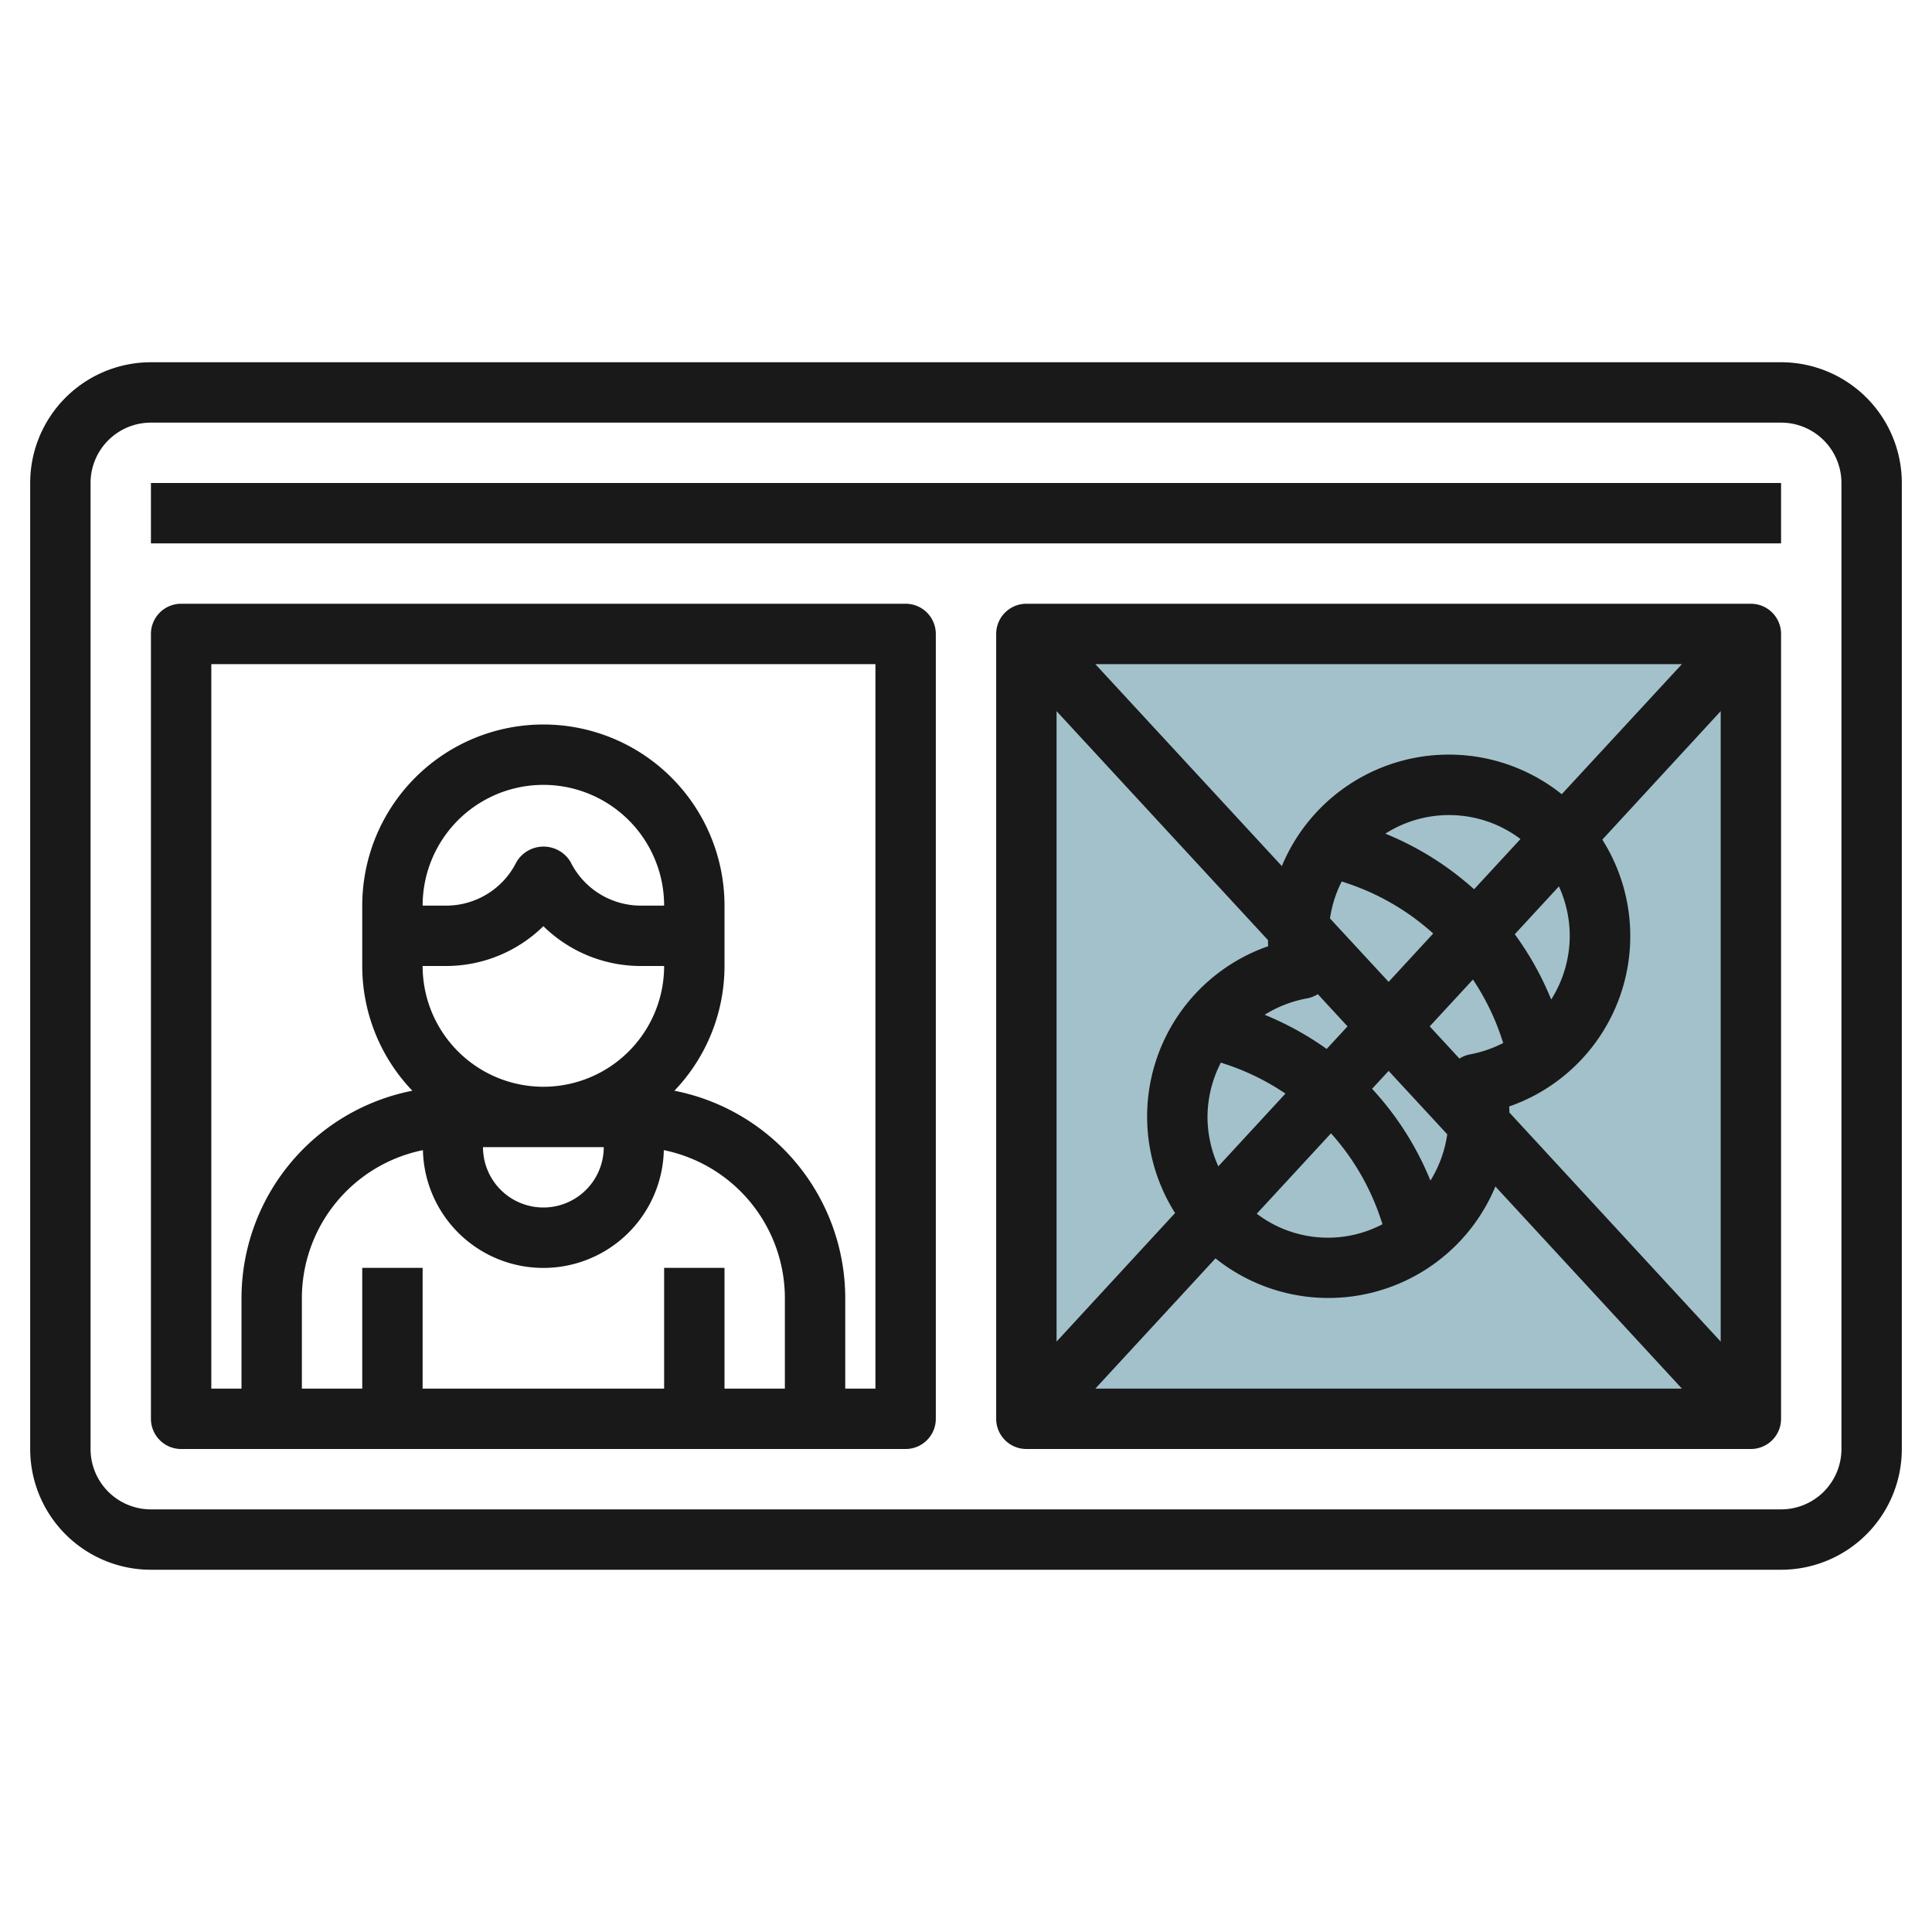
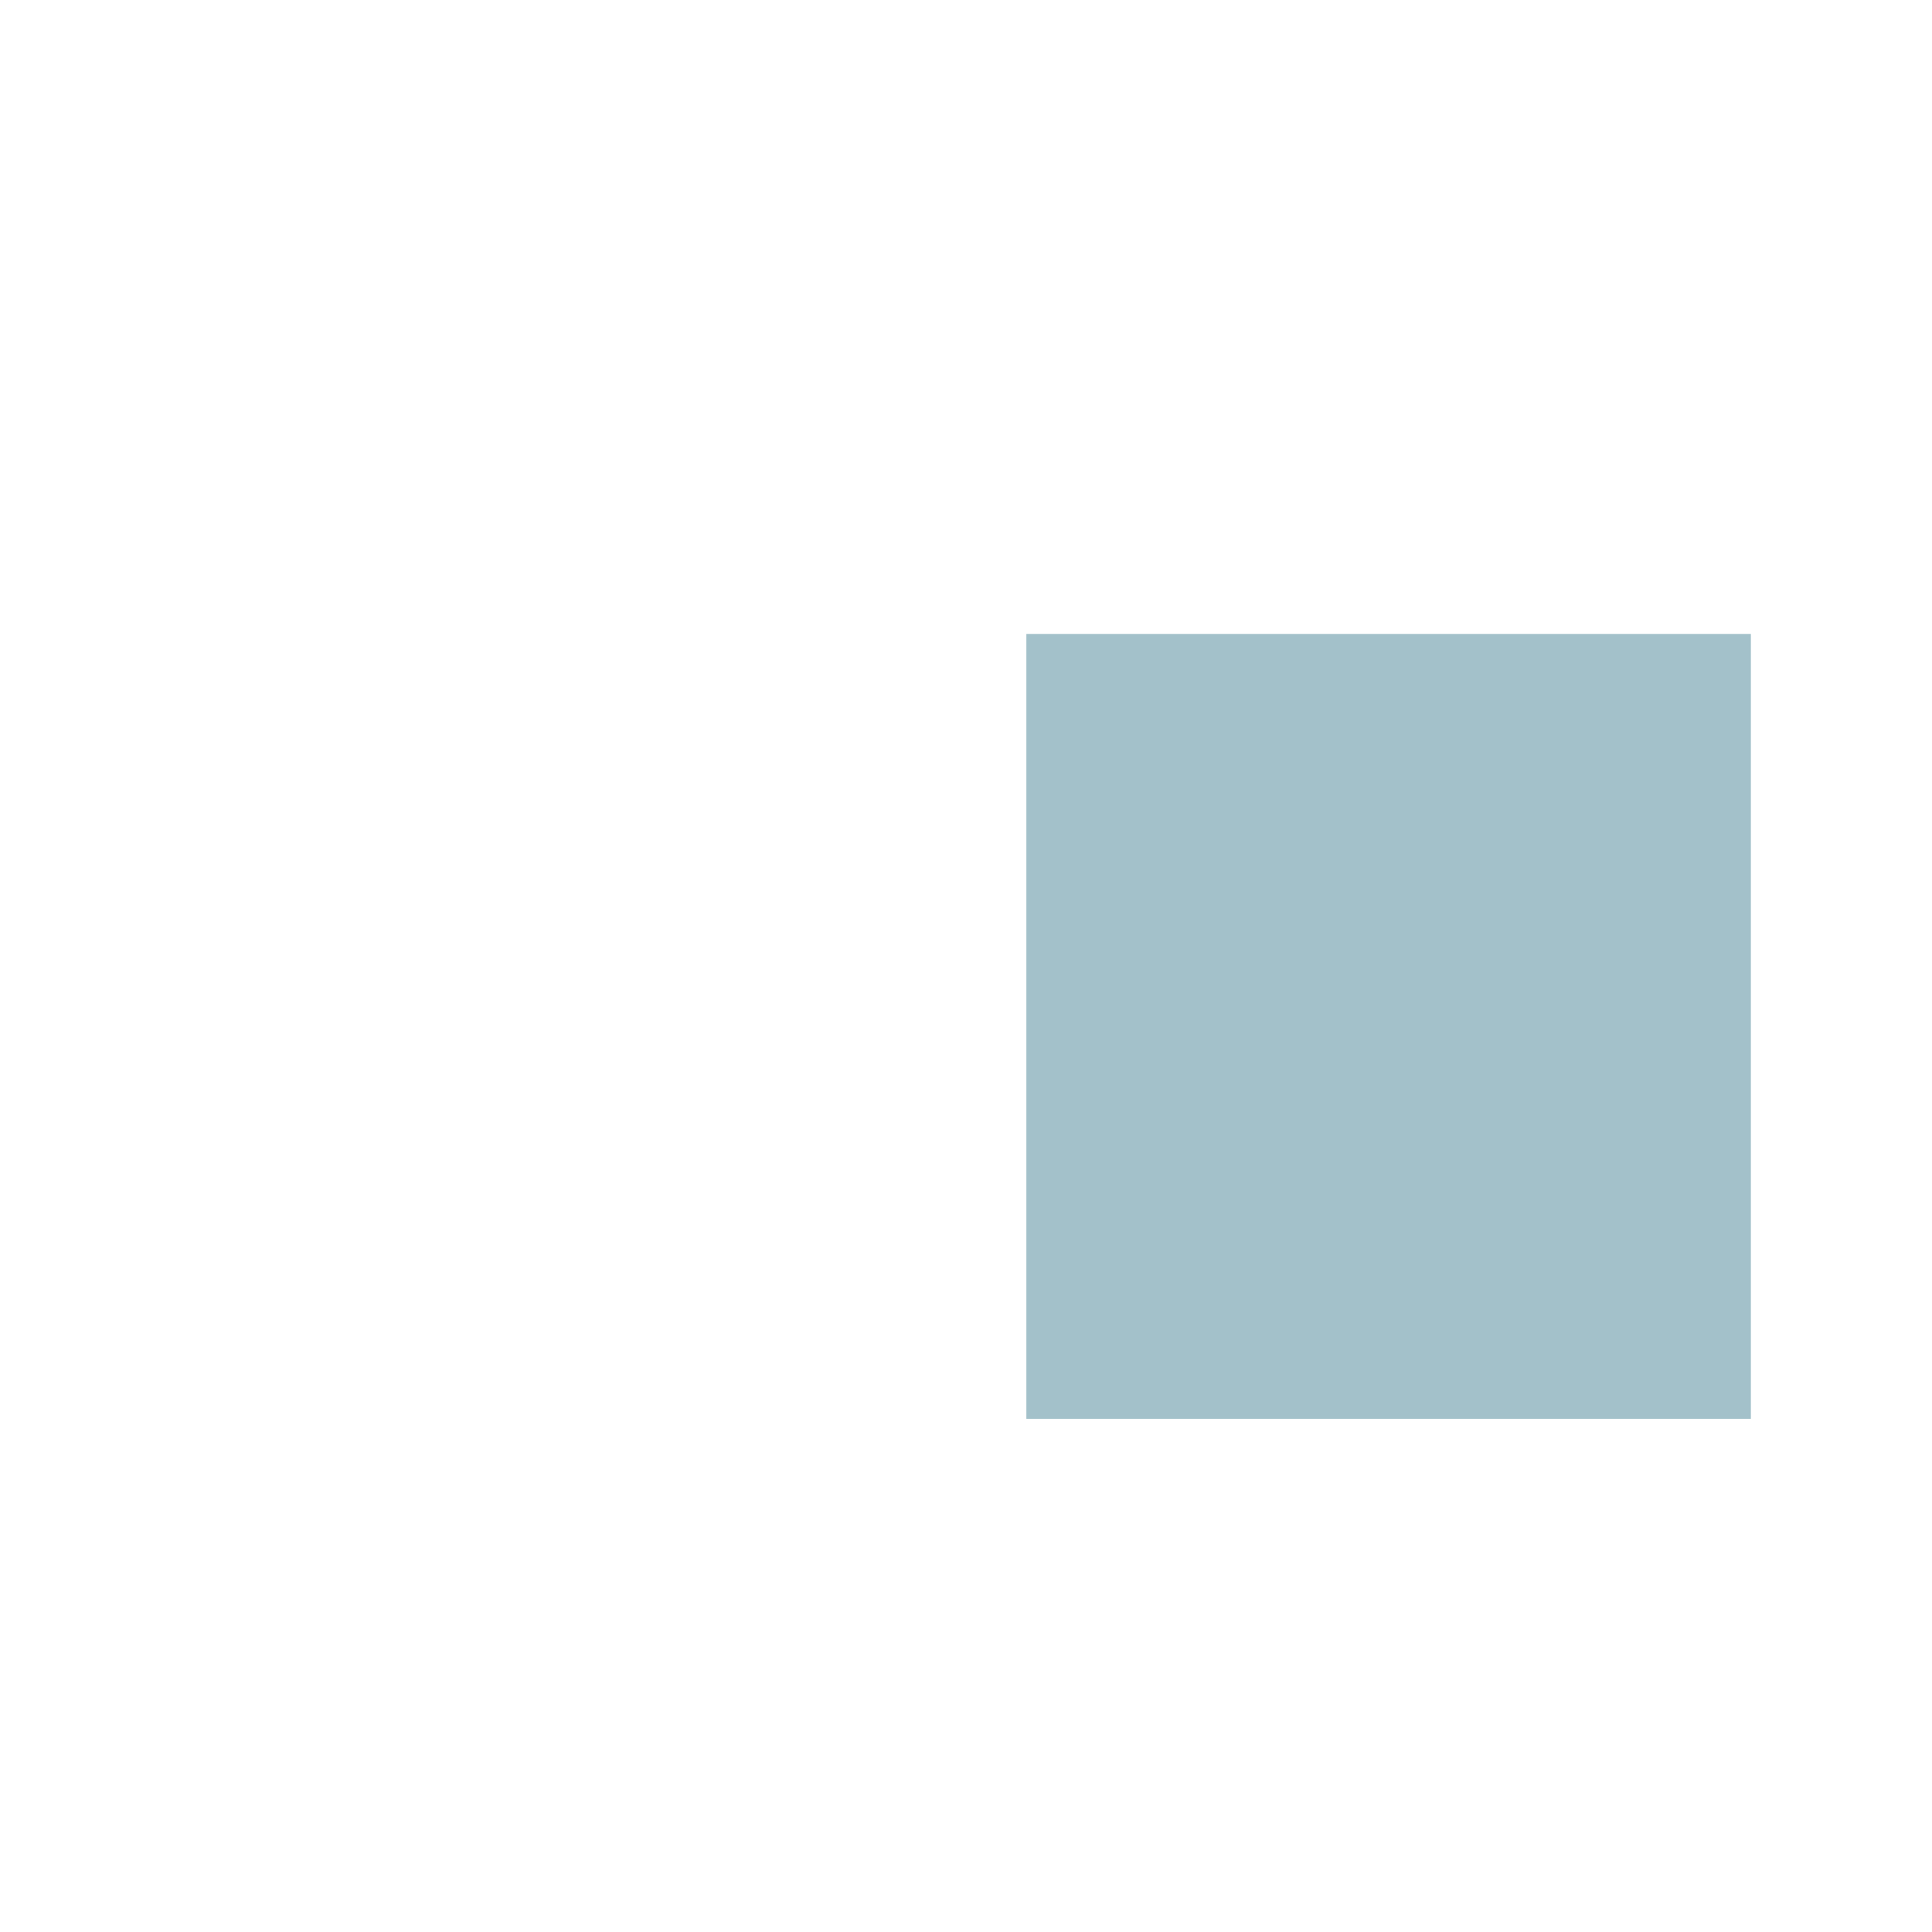
<svg xmlns="http://www.w3.org/2000/svg" id="Layer_3" height="512" viewBox="0 0 64 64" width="512" data-name="Layer 3">
  <path d="m34 21h24v26h-24z" fill="#a3c1ca" />
  <g fill="#191919">
-     <path d="m59 12h-54a4 4 0 0 0 -4 4v32a4 4 0 0 0 4 4h54a4 4 0 0 0 4-4v-32a4 4 0 0 0 -4-4zm2 36a2 2 0 0 1 -2 2h-54a2 2 0 0 1 -2-2v-32a2 2 0 0 1 2-2h54a2 2 0 0 1 2 2z" />
-     <path d="m58 20h-24a1 1 0 0 0 -1 1v26a1 1 0 0 0 1 1h24a1 1 0 0 0 1-1v-26a1 1 0 0 0 -1-1zm-6 11a3.955 3.955 0 0 1 -.615 2.11 10.068 10.068 0 0 0 -1.206-2.162l1.462-1.585a3.969 3.969 0 0 1 .359 1.637zm-3.654 4.067-.985-1.067 1.432-1.551a8.028 8.028 0 0 1 .929 1.88l.074.221a4.012 4.012 0 0 1 -1.1.378.992.992 0 0 0 -.35.139zm-4.692-2.134.985 1.067-.691.748a10.082 10.082 0 0 0 -2.055-1.132 4 4 0 0 1 1.408-.544.992.992 0 0 0 .353-.139zm5.177-3.475a10.041 10.041 0 0 0 -2.94-1.842 3.924 3.924 0 0 1 4.477.178zm-4.385-.258.225.075a8.035 8.035 0 0 1 2.806 1.649l-1.477 1.601-1.942-2.1a3.957 3.957 0 0 1 .388-1.225zm-4.446 7.8a3.958 3.958 0 0 1 .443-1.8l.228.076a8.026 8.026 0 0 1 1.911.951l-2.223 2.409a3.969 3.969 0 0 1 -.359-1.636zm4.091.543a8.025 8.025 0 0 1 1.631 2.786l.075.225a3.892 3.892 0 0 1 -4.165-.348zm3.294 1.566a10.032 10.032 0 0 0 -1.933-3.041l.548-.593 1.942 2.1a3.987 3.987 0 0 1 -.557 1.534zm4.35-12.8a5.989 5.989 0 0 0 -9.272 2.381l-6.179-6.69h19.432zm-9.73 4.835c0 .067 0 .134.006.2a5.976 5.976 0 0 0 -3.085 8.839l-3.926 4.259v-20.884zm-1.74 10.541a5.989 5.989 0 0 0 9.272-2.381l6.179 6.696h-19.432zm9.735-4.832c0-.067 0-.134-.006-.2a5.976 5.976 0 0 0 3.085-8.839l3.921-4.256v20.884z" />
-     <path d="m30 20h-24a1 1 0 0 0 -1 1v26a1 1 0 0 0 1 1h24a1 1 0 0 0 1-1v-26a1 1 0 0 0 -1-1zm-15.236 12a4.6 4.6 0 0 0 3.236-1.319 4.6 4.6 0 0 0 3.236 1.319h.764a4 4 0 0 1 -8 0zm-.764-2a4 4 0 0 1 8 0h-.764a2.6 2.6 0 0 1 -2.336-1.447 1.042 1.042 0 0 0 -1.79 0 2.6 2.6 0 0 1 -2.346 1.447zm6 8a2 2 0 0 1 -4 0zm-5.99.1a3.991 3.991 0 0 0 7.98 0 5.008 5.008 0 0 1 4.01 4.9v3h-2v-4h-2v4h-8v-4h-2v4h-2v-3a5.008 5.008 0 0 1 4.01-4.9zm14.99 7.9h-1v-3a7.01 7.01 0 0 0 -5.66-6.868 5.972 5.972 0 0 0 1.66-4.132v-2a6 6 0 0 0 -12 0v2a5.972 5.972 0 0 0 1.66 4.132 7.01 7.01 0 0 0 -5.66 6.868v3h-1v-24h22z" />
-     <path d="m5 16h54v2h-54z" />
-   </g>
+     </g>
</svg>